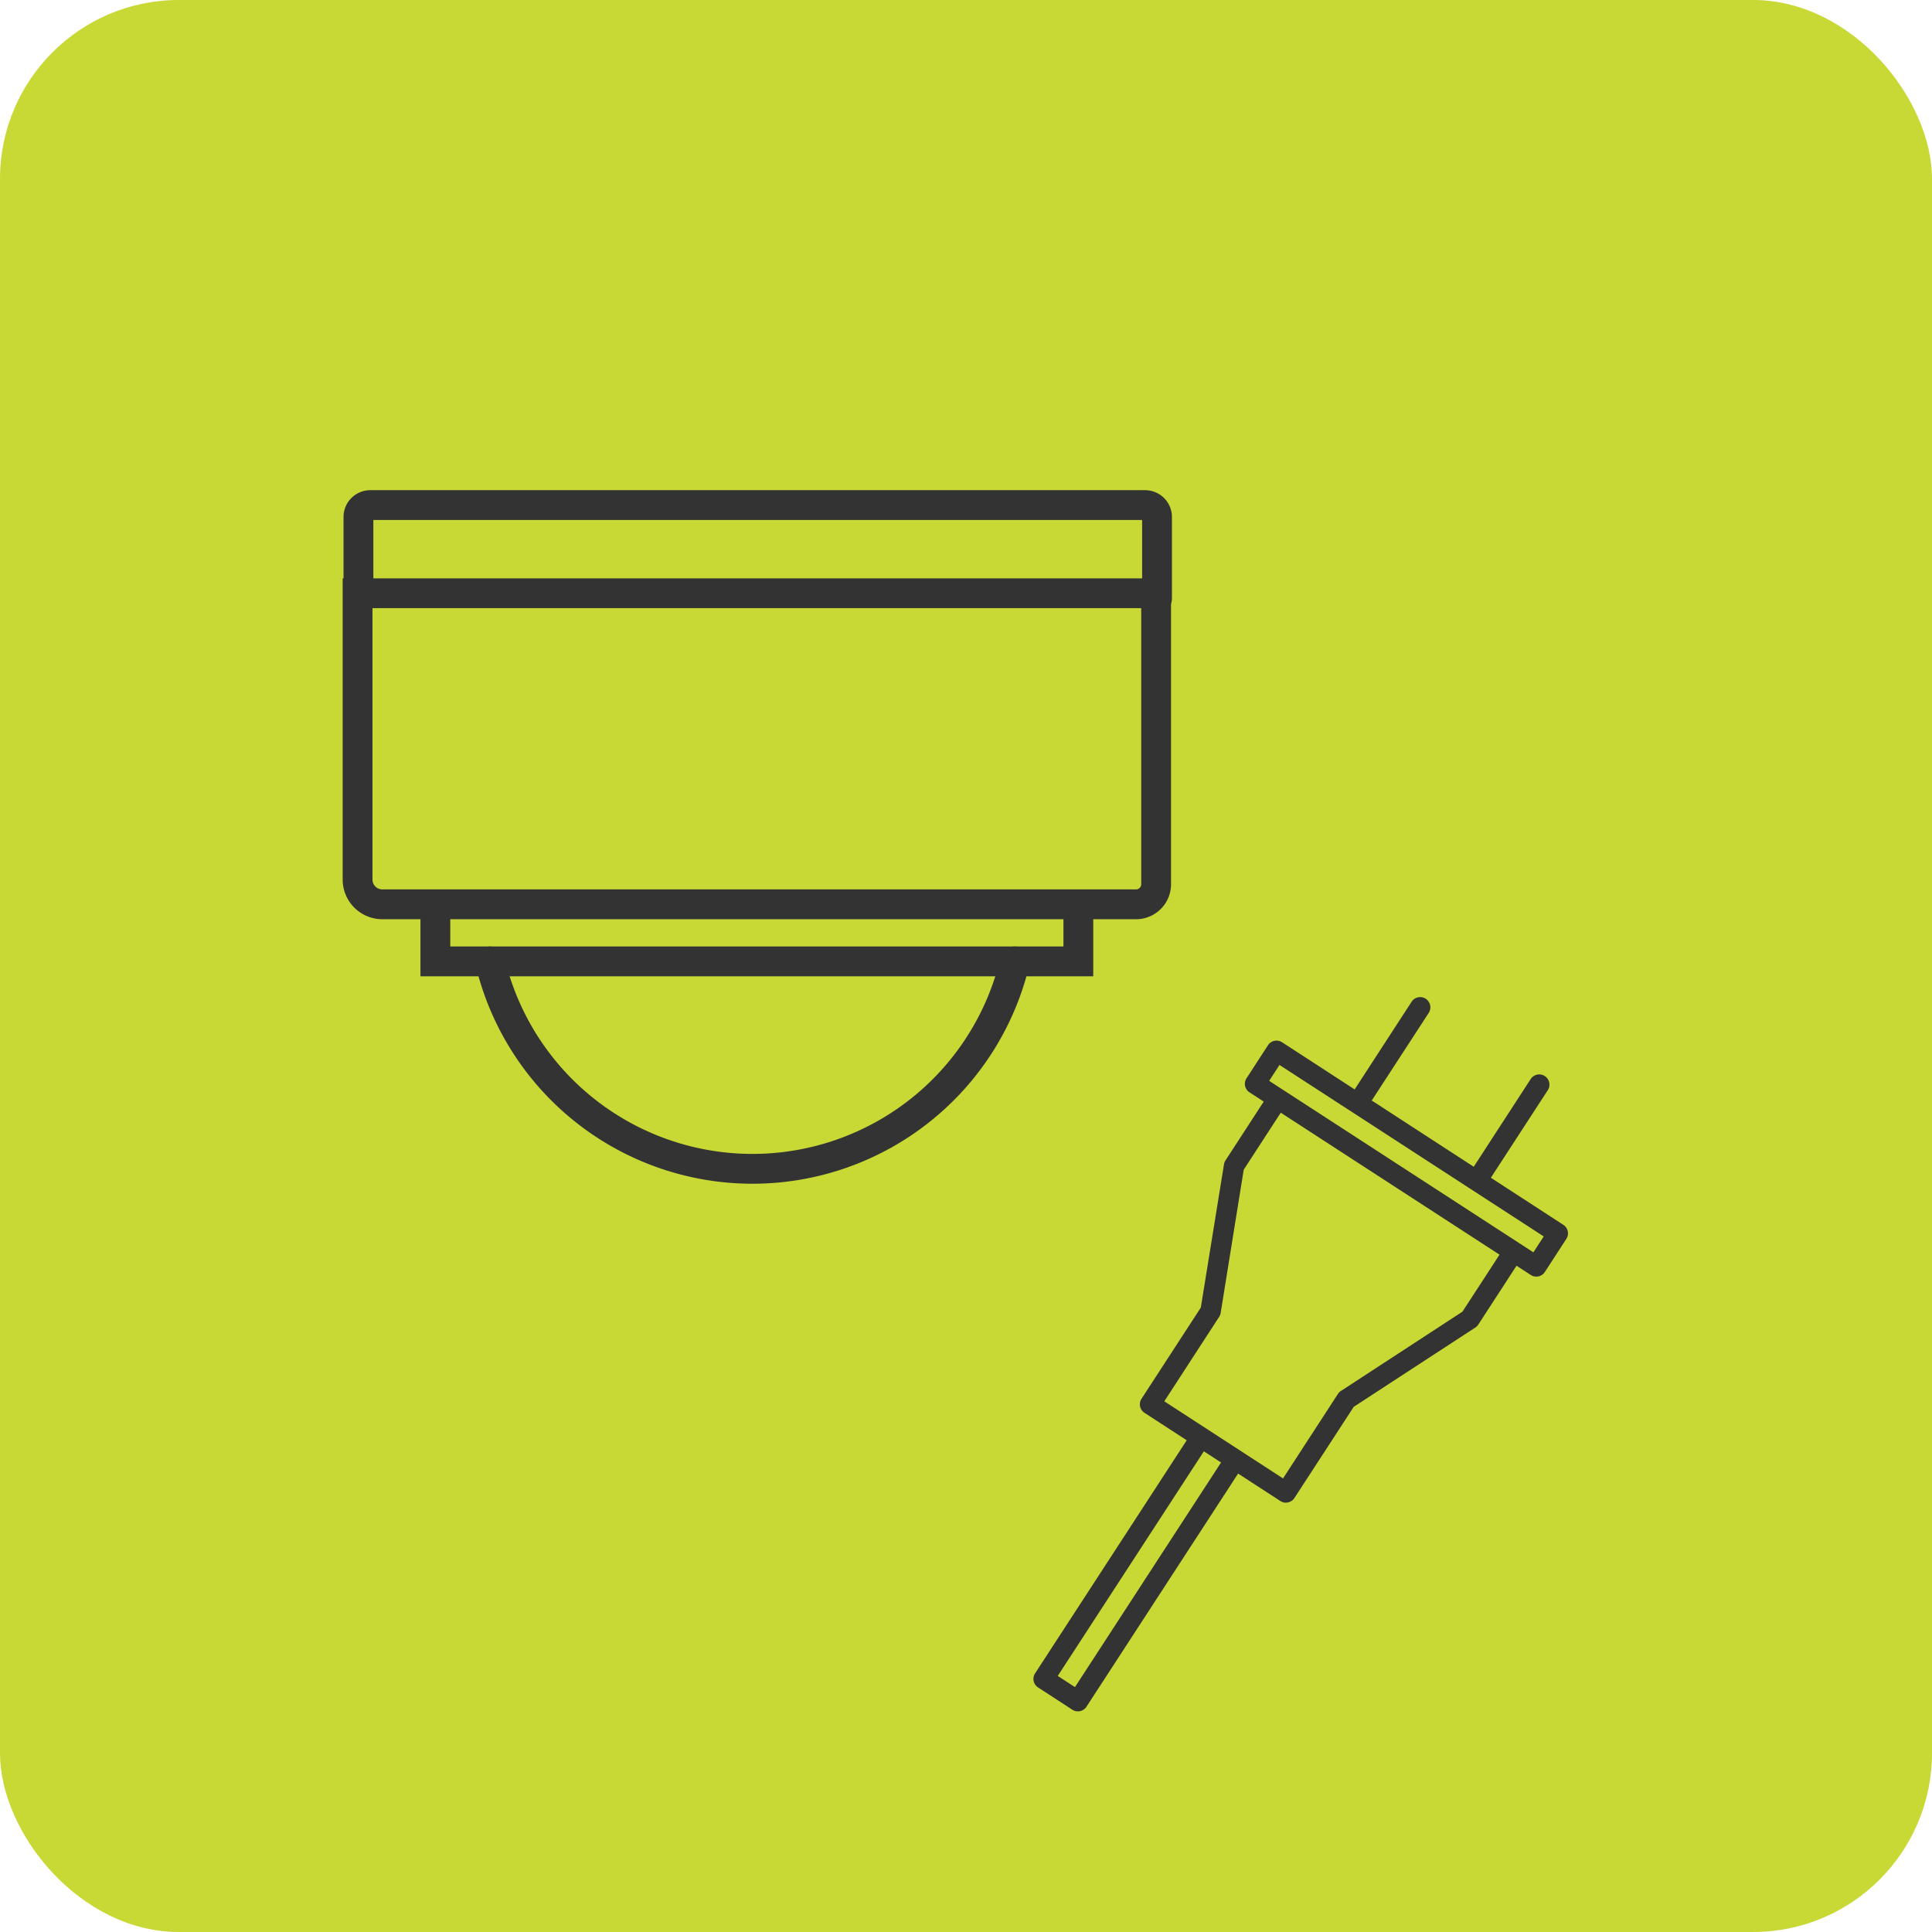
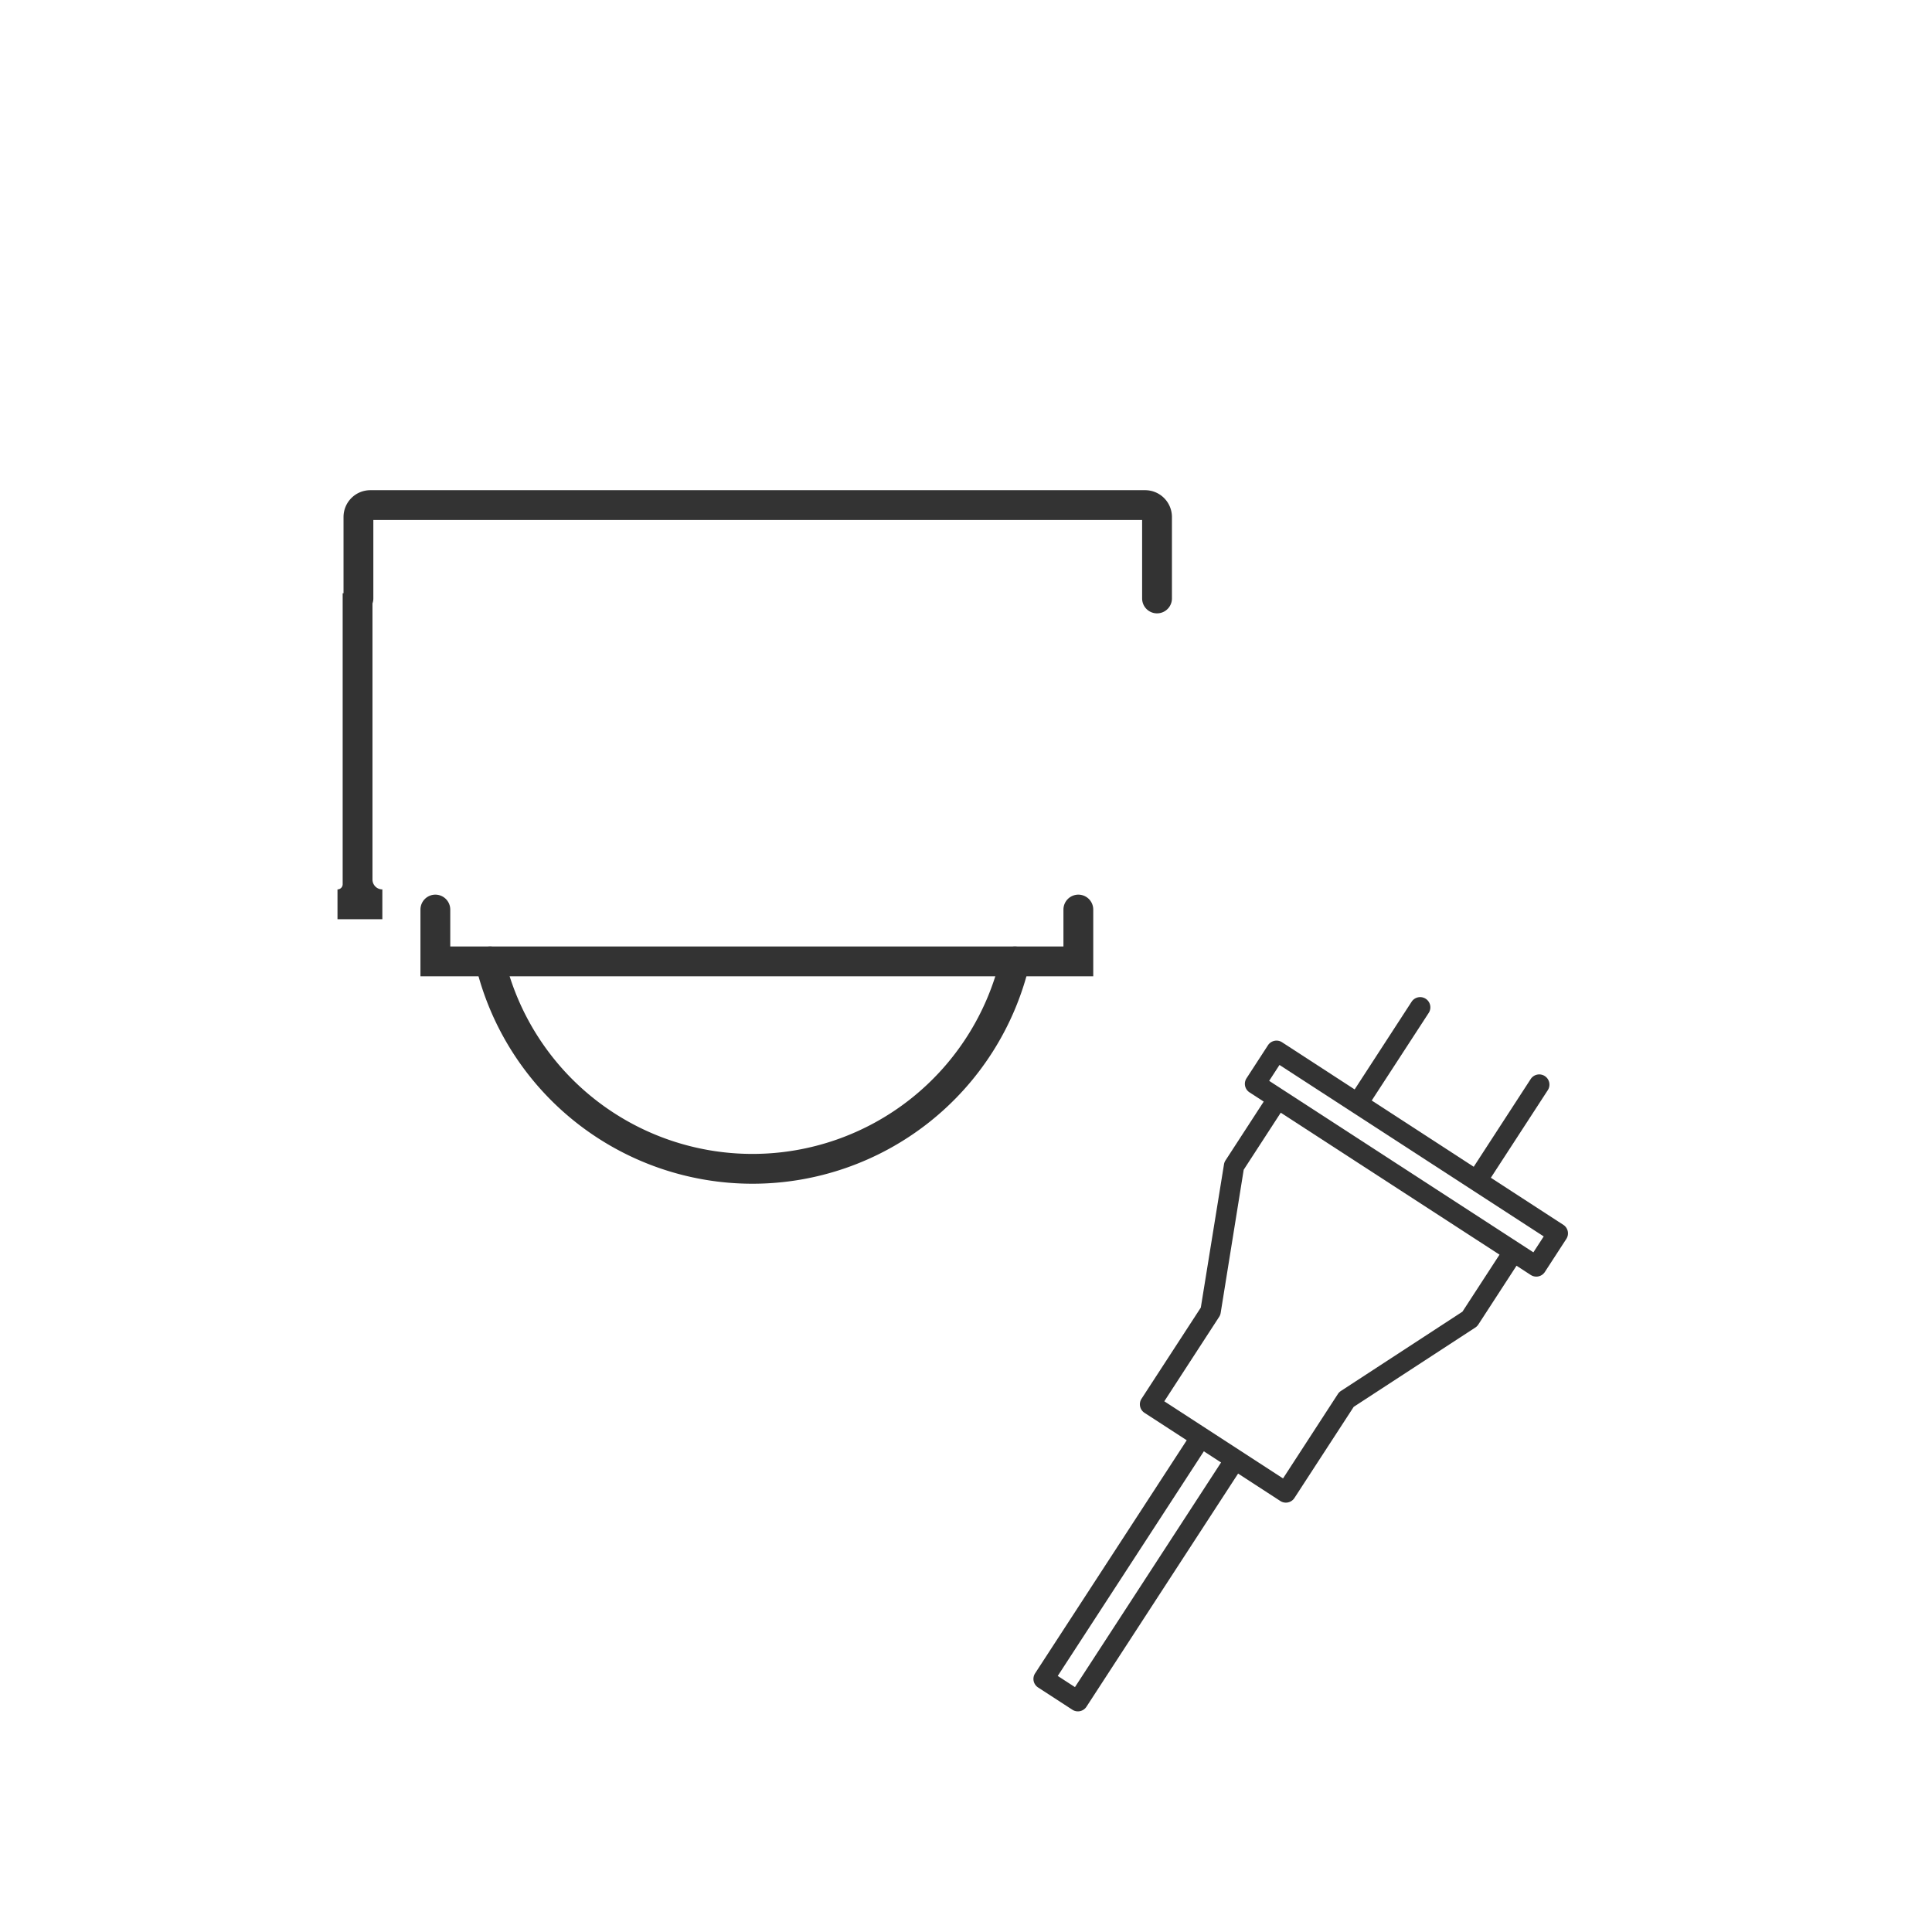
<svg xmlns="http://www.w3.org/2000/svg" width="162" height="162" viewBox="0 0 162 162">
  <g id="グループ_6555" data-name="グループ 6555" transform="translate(-302.5 -5146)">
    <g id="グループ_6467" data-name="グループ 6467">
-       <rect id="長方形_4522" data-name="長方形 4522" width="162" height="162" rx="15" transform="translate(302.5 5146)" fill="#c8d834" />
      <g id="グループ_6456" data-name="グループ 6456" transform="translate(-360.934 5056.852)">
-         <path id="長方形_4195" data-name="長方形 4195" d="M0,0H66.959a0,0,0,0,1,0,0V24.4a1.684,1.684,0,0,1-1.684,1.684H2.077A2.077,2.077,0,0,1,0,24.011V0A0,0,0,0,1,0,0Z" transform="translate(693.417 138.892)" fill="none" stroke="#333" stroke-linecap="round" stroke-miterlimit="10" stroke-width="2.5" />
+         <path id="長方形_4195" data-name="長方形 4195" d="M0,0a0,0,0,0,1,0,0V24.4a1.684,1.684,0,0,1-1.684,1.684H2.077A2.077,2.077,0,0,1,0,24.011V0A0,0,0,0,1,0,0Z" transform="translate(693.417 138.892)" fill="none" stroke="#333" stroke-linecap="round" stroke-miterlimit="10" stroke-width="2.5" />
        <path id="パス_17654" data-name="パス 17654" d="M693.5,139.326V132.5a1,1,0,0,1,1-1h64.963a1,1,0,0,1,1,1v6.828" transform="translate(-0.011)" fill="none" stroke="#333" stroke-linecap="round" stroke-miterlimit="10" stroke-width="2.5" />
        <path id="パス_17655" data-name="パス 17655" d="M754.832,170.5v4.348H700.917V170.5" transform="translate(-0.978 -5.086)" fill="none" stroke="#333" stroke-linecap="round" stroke-miterlimit="10" stroke-width="2.5" />
        <path id="パス_17656" data-name="パス 17656" d="M750.2,175.5a22.616,22.616,0,0,1-44.009,0" transform="translate(-1.666 -5.738)" fill="none" stroke="#333" stroke-linecap="round" stroke-miterlimit="10" stroke-width="2.5" />
      </g>
      <path id="パス_18609" data-name="パス 18609" d="M28.96,9.59l-7.255,0L21.709.834A.854.854,0,0,0,20,.835L20,9.6,9.807,9.6,9.812.84A.854.854,0,0,0,8.1.841L8.1,9.6l-7.255,0a.855.855,0,0,0-.854.854l0,3.3a.852.852,0,0,0,.853.853H2.264l0,5.879a.852.852,0,0,0,.073.345L7.248,31.958l-.005,9.114a.852.852,0,0,0,.853.853l4.22,0L12.3,65.233a.852.852,0,0,0,.853.853l3.427,0a.855.855,0,0,0,.854-.854l.013-23.311,4.22,0a.855.855,0,0,0,.854-.854l.005-9.114,4.927-11.128a.853.853,0,0,0,.073-.345l0-5.879h1.423a.855.855,0,0,0,.854-.854l0-3.3A.852.852,0,0,0,28.96,9.59ZM15.73,64.378H14.01l.013-22.458h1.72ZM25.823,20.3,20.9,31.425a.849.849,0,0,0-.073.345l0,8.441-4.22,0-3.427,0-4.22,0,0-8.441a.848.848,0,0,0-.073-.345L3.969,20.31l0-5.7L25.826,14.6ZM28.1,12.89H26.681L3.119,12.9H1.7V11.312L28.1,11.3Z" transform="matrix(0.839, 0.545, -0.545, 0.839, 414.525, 5224.88)" fill="#333" />
    </g>
  </g>
</svg>